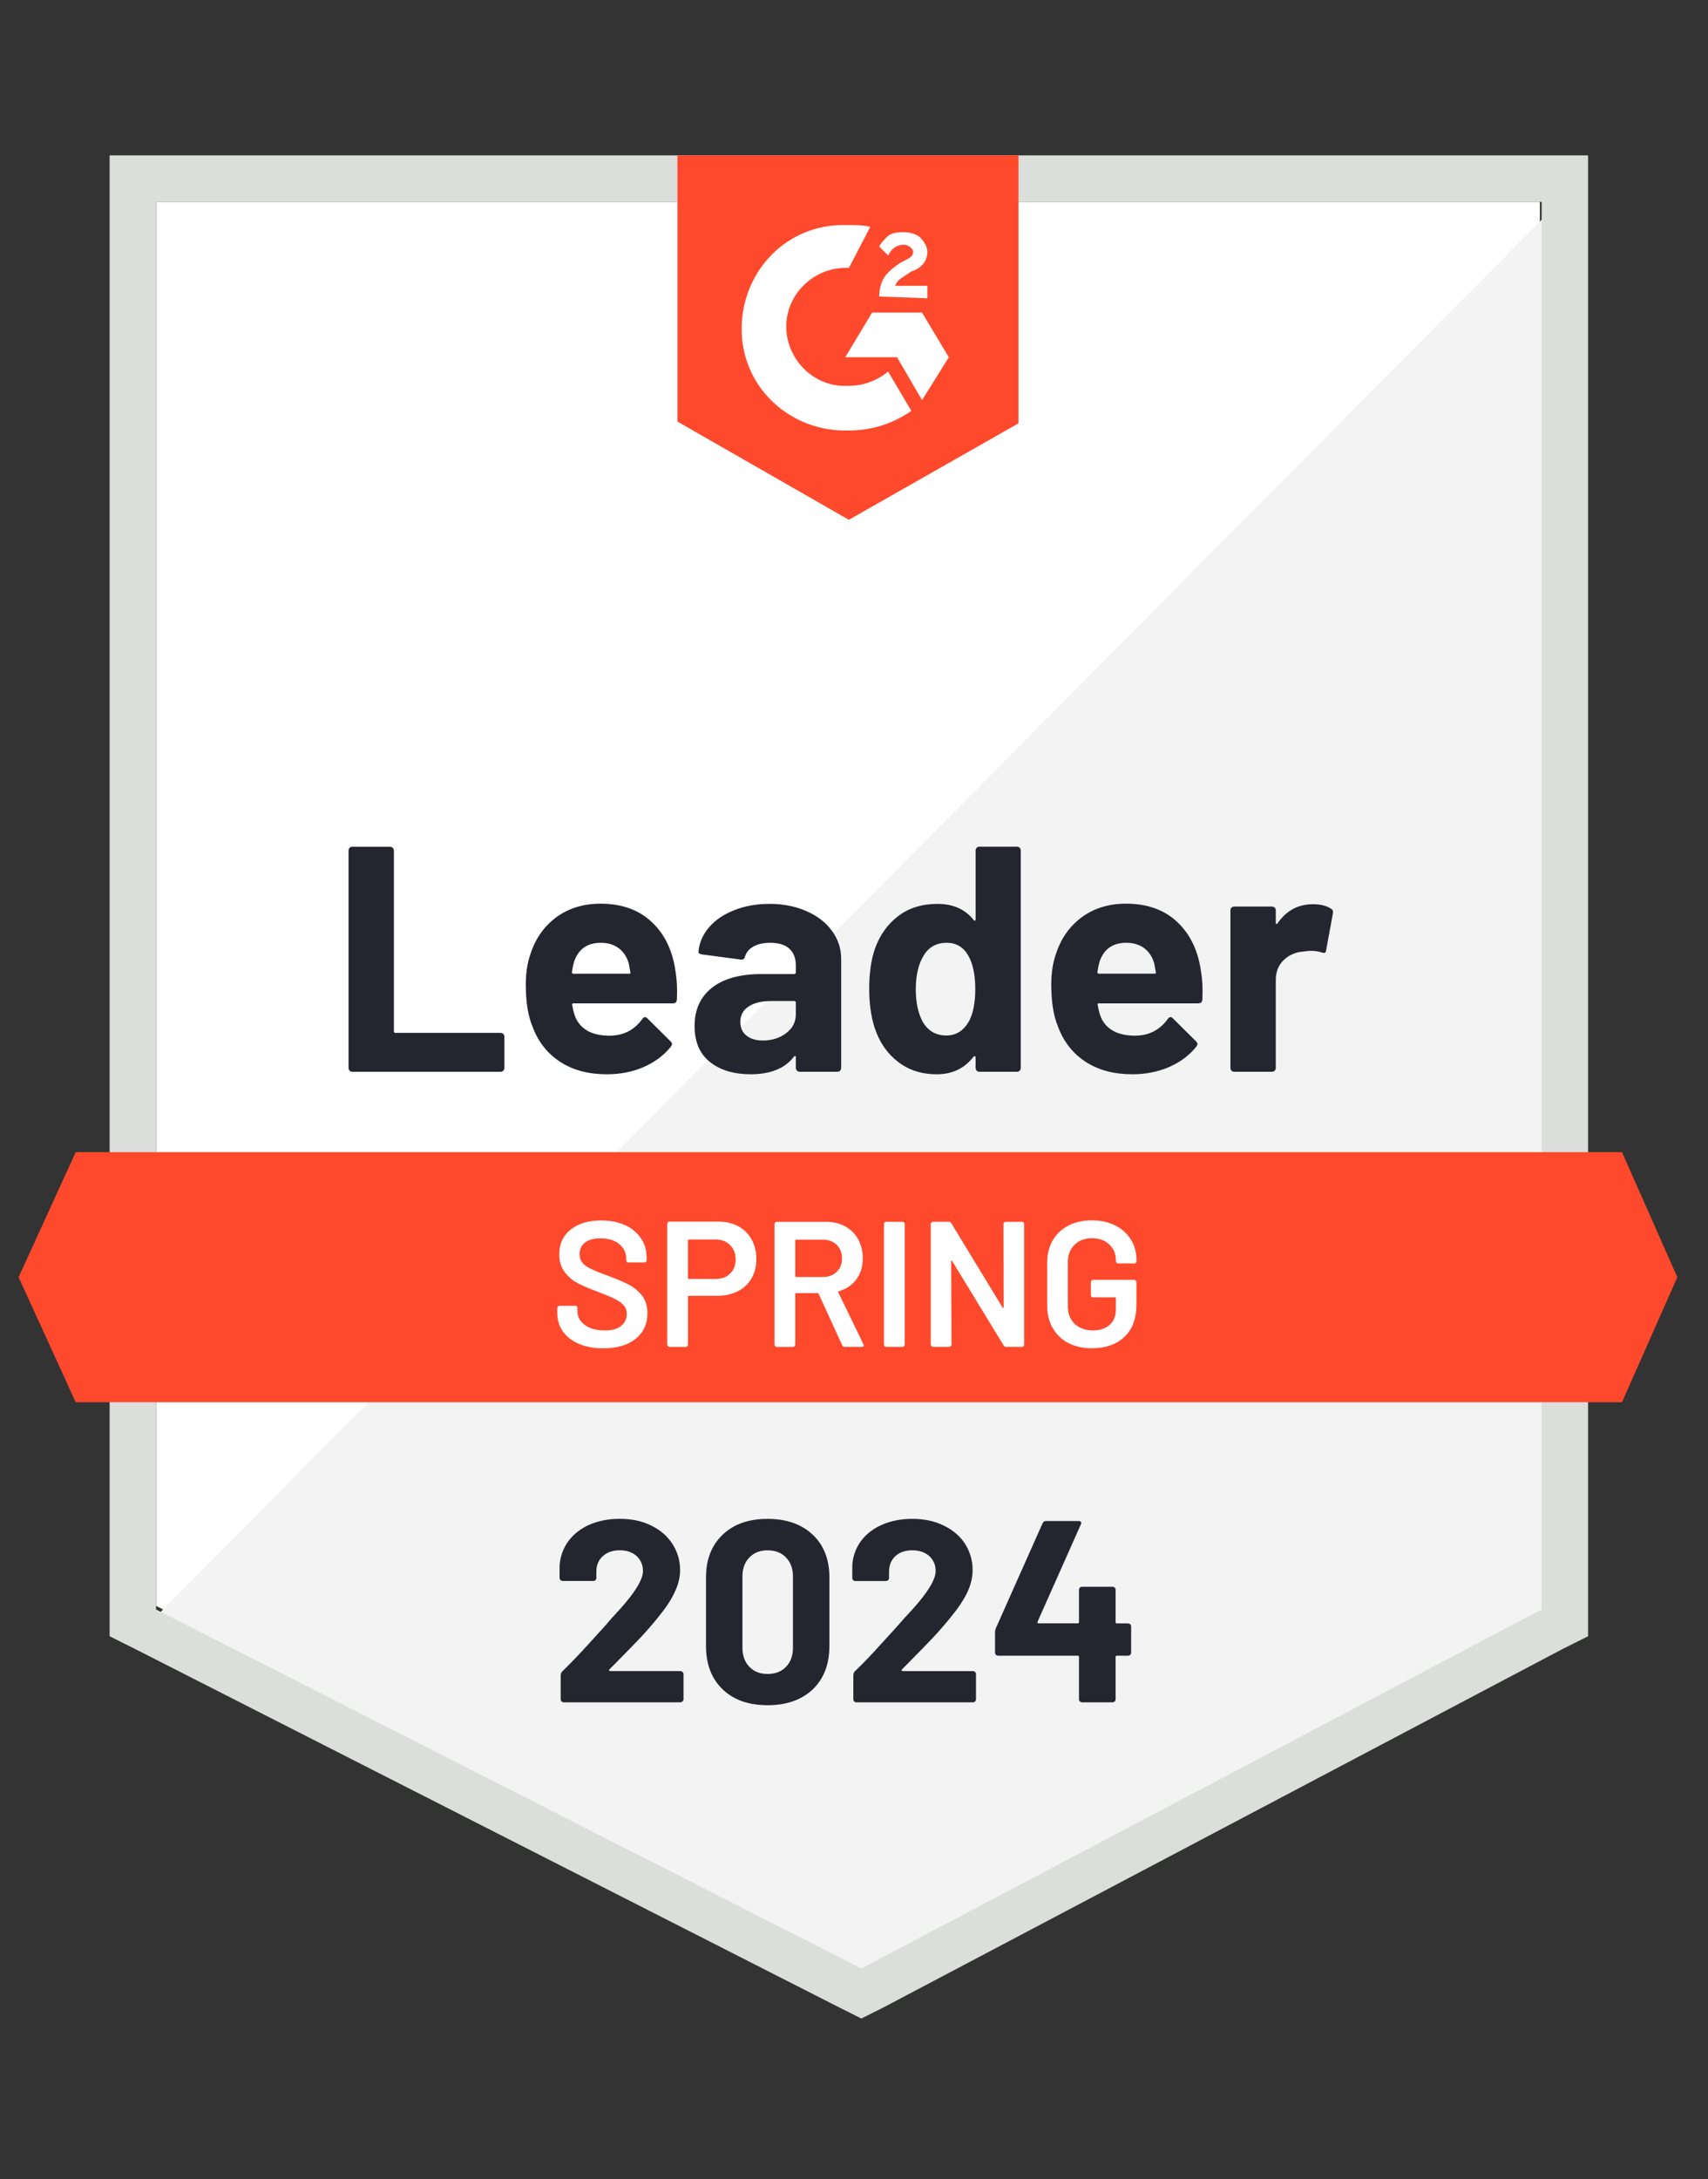
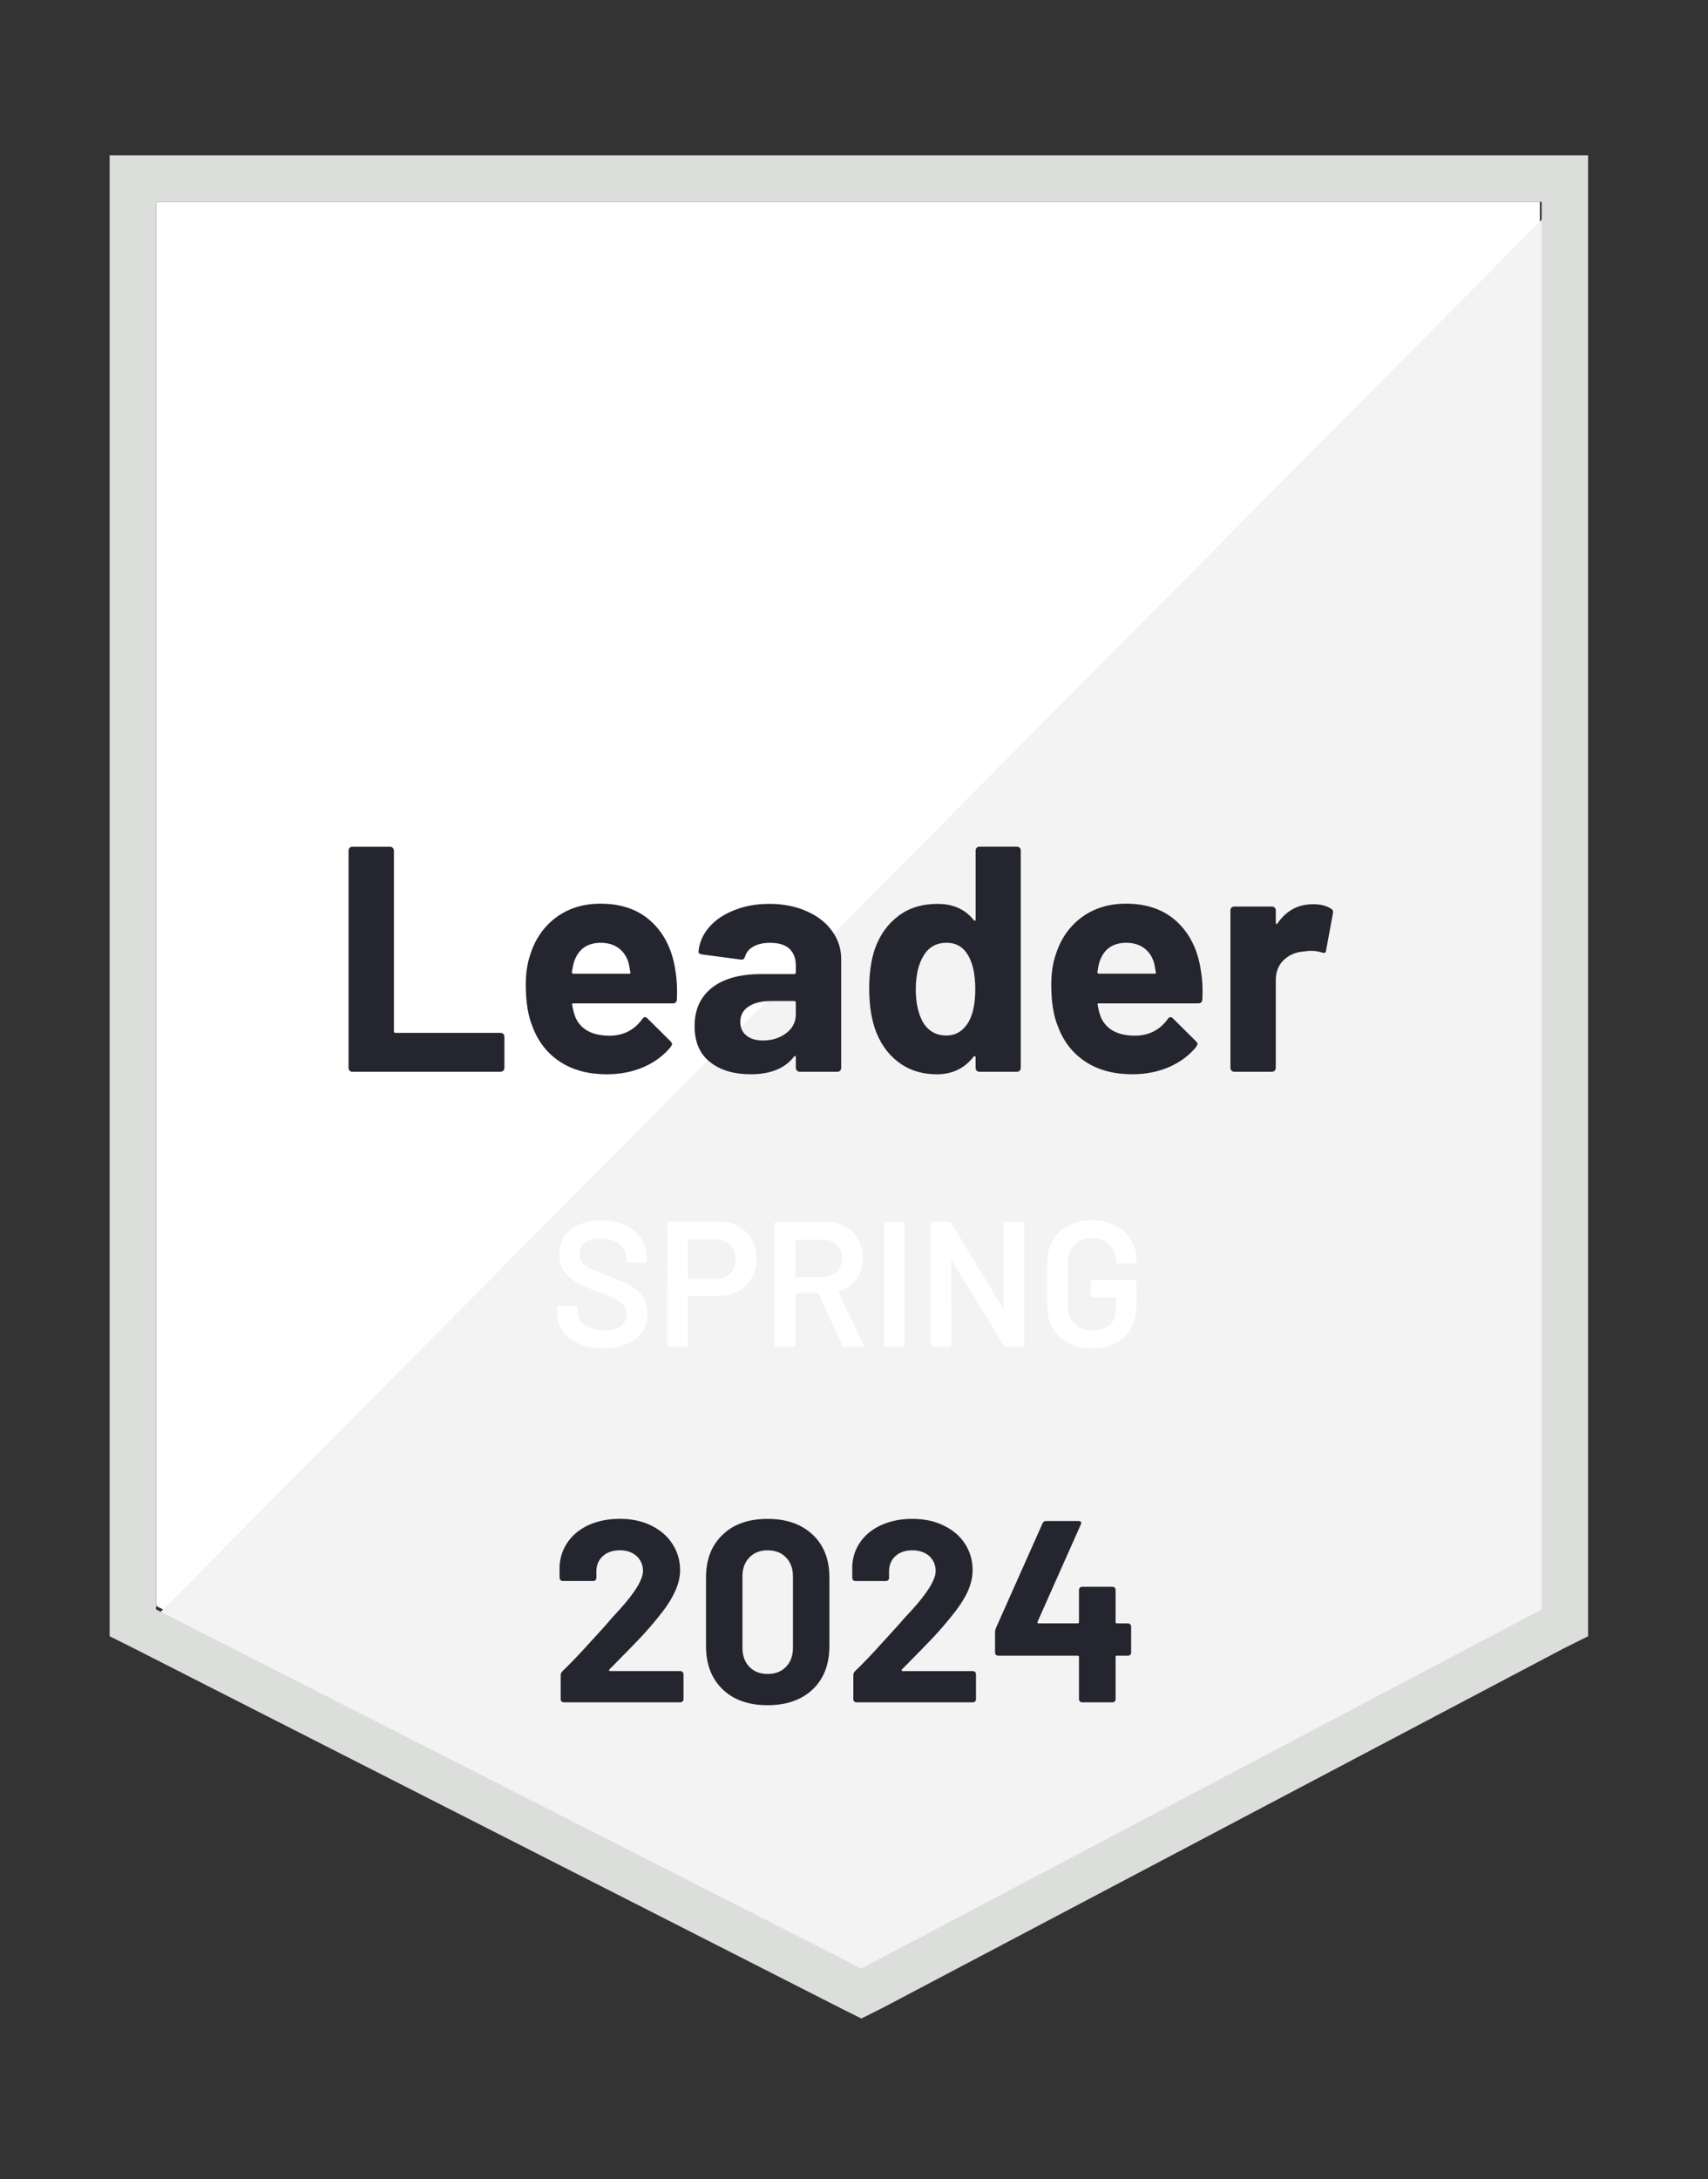
<svg xmlns="http://www.w3.org/2000/svg" width="69" height="88" viewBox="0 0 69 88" fill="none">
  <rect x="0" y="0" width="69" height="88" fill="#333333" stroke="none" />
  <g clip-path="url(#a)">
    <path d="m6.305 64.846 28.492 14.498 27.41-14.498V8.151H6.305V64.846Z" fill="#fff" />
    <path d="M62.784 8.367 5.728 65.856 35.302 80.498l27.482-14.066V8.367Z" fill="#F2F3F2" />
    <path d="M4.429 27.049v39.023l1.01.505L33.931 81.075l.866.433.866-.433 27.482-14.498 1.01-.505V6.275H4.429V27.049Zm1.875 37.941V8.151H62.279V64.99l-27.482 14.498L6.305 64.99Z" fill="#DCDEDC" />
-     <path d="M34.292 9.089c.288 0 .577 0 .866.072l-.866 1.659c-1.298-.072-2.453.938-2.525 2.236-.072 1.298.938 2.453 2.236 2.525h.288c.577 0 1.154-.216 1.587-.577l.938 1.587c-.721.505-1.587.793-2.525.793-2.308.072-4.256-1.659-4.328-3.967-.072-2.308 1.659-4.256 3.967-4.328h.361Zm2.957 3.534 1.082 1.803-1.082 1.731-1.01-1.731h-2.092l1.082-1.803h2.02Zm-1.731-.649c0-.288.072-.577.216-.793.144-.216.433-.433.649-.577l.144-.072c.289-.144.361-.216.361-.361s-.216-.289-.361-.289c-.288 0-.505.144-.649.433l-.361-.361c.072-.144.216-.289.361-.433.216-.144.433-.144.649-.144.216 0 .505.072.649.216.144.144.288.361.288.577 0 .361-.216.649-.649.793l-.216.144c-.216.144-.361.216-.433.433h1.298v.505l-1.948-.072Zm-1.226 9.016 6.852-3.895V6.275h-13.777V17.023l6.925 3.967Zm31.233 25.534H3.059L.751 51.574 3.059 56.623H65.525l2.236-5.049-2.236-5.049Z" fill="#FF492C" />
    <path d="M14.232 43.279c-.043 0-.079-.014-.108-.043-.029-.034-.043-.072-.043-.115v-8.771c0-.043.015-.082.043-.115.029-.029.065-.043.108-.043h1.522c.043 0 .079.014.108.043.034.034.051.072.051.115v7.293c0 .043.022.065.065.065h4.241c.043 0 .082.014.115.043.029.034.043.072.043.115V43.12c0 .043-.014.082-.043.115-.034.029-.072.043-.115.043h-5.987Zm13.063-4.025c.053.327.07.695.05 1.104-.005.106-.06.159-.166.159h-4.01c-.053 0-.07.022-.051.065.024.173.07.346.137.519.226.481.685.721 1.378.721.553-.005.991-.228 1.313-.671.034-.053.072-.079.115-.079.029 0 .06.017.094.051l.93.923c.043.043.065.082.065.115 0 .019-.017.055-.051.108-.284.351-.652.625-1.104.822-.447.192-.94.289-1.479.289-.745 0-1.375-.168-1.89-.505-.515-.337-.885-.808-1.111-1.414-.183-.433-.274-1-.274-1.702 0-.476.065-.894.195-1.255.202-.616.551-1.106 1.046-1.472.5-.361 1.092-.541 1.774-.541.866 0 1.56.25 2.085.75.524.5.842 1.171.952 2.013Zm-3.022-1.183c-.548 0-.909.255-1.082.765-.034.115-.062.255-.087.418 0 .043.022.065.065.065h2.243c.053 0 .07-.022.051-.065-.043-.25-.065-.37-.065-.361-.077-.26-.212-.462-.404-.606-.197-.144-.438-.216-.721-.216Zm6.802-1.573c.563 0 1.065.099 1.508.296.442.192.786.459 1.031.801.245.337.368.712.368 1.125v4.4c0 .043-.014.082-.043.115-.029.029-.065.043-.108.043h-1.522c-.043 0-.079-.014-.108-.043-.034-.034-.051-.072-.051-.115v-.426c0-.024-.007-.041-.022-.051-.019-.01-.036-.002-.05.022-.365.476-.95.714-1.753.714-.678 0-1.224-.164-1.637-.49-.418-.327-.628-.813-.628-1.457 0-.664.236-1.181.707-1.551.467-.365 1.133-.548 1.998-.548h1.32c.043 0 .065-.022.065-.065v-.288c0-.284-.087-.507-.26-.671-.173-.159-.433-.238-.779-.238-.265 0-.486.048-.664.144-.178.096-.293.231-.346.404-.024.096-.079.14-.166.13l-1.573-.209c-.106-.019-.154-.058-.144-.115.034-.365.178-.695.433-.988.255-.293.594-.522 1.017-.685.418-.168.887-.253 1.407-.253Zm-.26 5.518c.37 0 .685-.099.945-.296.26-.197.39-.452.39-.764v-.469c0-.043-.022-.065-.065-.065h-.93c-.39 0-.695.074-.916.224-.221.144-.332.351-.332.62 0 .236.082.418.245.548.164.135.385.202.664.202Zm8.598-7.668c0-.043.014-.082.043-.115.029-.029.065-.043.108-.043h1.522c.043 0 .079.014.108.043.029.034.043.072.043.115V43.12c0 .043-.014.082-.043.115-.029.029-.065.043-.108.043h-1.522c-.043 0-.079-.014-.108-.043-.029-.034-.043-.072-.043-.115v-.426c0-.024-.01-.038-.029-.043-.019-.005-.036 0-.051.015-.365.476-.863.714-1.493.714-.606 0-1.128-.168-1.565-.505-.438-.337-.753-.798-.945-1.385-.144-.452-.216-.976-.216-1.572 0-.616.077-1.152.231-1.609.202-.558.517-.998.945-1.32.428-.327.957-.49 1.587-.49.625 0 1.111.216 1.457.649.015.029.031.038.051.029.019-.01.029-.026.029-.051v-2.777Zm-.274 6.903c.173-.317.26-.755.26-1.313 0-.577-.096-1.032-.289-1.363-.197-.337-.486-.505-.866-.505-.409 0-.717.168-.923.505-.216.341-.325.801-.325 1.378 0 .519.091.952.274 1.298.216.375.536.563.959.563.39 0 .693-.188.909-.563Zm9.384-1.998c.053.327.07.695.05 1.104-.005.106-.06.159-.166.159h-4.011c-.053 0-.07.022-.05.065.024.173.07.346.137.519.226.481.685.721 1.378.721.553-.005.991-.228 1.313-.671.034-.053.072-.079.115-.079.029 0 .06.017.094.051l.93.923c.043.043.065.082.065.115 0 .019-.017.055-.051.108-.284.351-.652.625-1.104.822-.447.192-.94.289-1.479.289-.745 0-1.375-.168-1.89-.505-.515-.337-.885-.808-1.111-1.414-.183-.433-.274-1-.274-1.702 0-.476.065-.894.195-1.255.202-.616.551-1.106 1.046-1.472.5-.361 1.092-.541 1.774-.541.866 0 1.56.25 2.085.75.524.5.842 1.171.952 2.013Zm-3.022-1.183c-.548 0-.909.255-1.082.765-.034.115-.062.255-.087.418 0 .043.022.065.065.065h2.243c.053 0 .07-.022.051-.065-.043-.25-.065-.37-.065-.361-.077-.26-.212-.462-.404-.606-.197-.144-.438-.216-.721-.216Zm7.53-1.558c.313 0 .558.06.736.18.072.038.099.103.079.195l-.274 1.486c-.005.101-.065.13-.18.086-.13-.043-.281-.065-.454-.065-.067 0-.161.01-.281.029-.313.024-.577.137-.793.339-.216.207-.325.478-.325.815V43.12c0 .043-.014.082-.043.115-.034.029-.072.043-.116.043h-1.515c-.043 0-.082-.014-.115-.043-.029-.034-.043-.072-.043-.115v-6.362c0-.043.014-.079.043-.108.034-.029.072-.043.115-.043h1.515c.043 0 .082.015.116.043.029.029.043.065.043.108v.498c0 .024.007.041.022.051.019.01.034.005.043-.014.356-.519.832-.779 1.428-.779Z" fill="#252530" />
    <path d="M24.366 54.445c-.375 0-.702-.06-.981-.18-.279-.12-.495-.289-.649-.505-.149-.216-.224-.471-.224-.764v-.18c0-.024.01-.046.029-.065.014-.014.034-.022.058-.022h.642c.024 0 .046.007.065.022.014.019.022.041.022.065v.137c0 .221.099.404.296.548.197.149.466.224.808.224.293 0 .515-.062.664-.188.149-.125.224-.286.224-.483 0-.135-.041-.25-.123-.346-.082-.091-.197-.175-.346-.252-.154-.077-.382-.173-.685-.289-.342-.125-.618-.243-.83-.353-.212-.111-.387-.262-.527-.454-.144-.188-.216-.423-.216-.707 0-.423.154-.757.462-1.003.308-.245.719-.368 1.234-.368.361 0 .68.062.959.188.274.125.488.301.642.527.154.221.231.478.231.772v.123c0 .024-.01.046-.029.065-.015.015-.034.022-.058.022h-.649c-.024 0-.043-.007-.058-.022-.019-.019-.029-.041-.029-.065v-.079c0-.226-.091-.416-.274-.57-.188-.159-.445-.238-.772-.238-.265 0-.469.055-.613.166-.149.111-.224.267-.224.469 0 .144.038.262.115.353.077.091.192.173.346.245.154.077.392.173.714.288.342.13.616.248.822.353.202.106.378.253.527.44.144.192.216.43.216.714 0 .433-.161.777-.483 1.032-.317.255-.753.382-1.306.382Zm4.66-5.114c.303 0 .57.062.801.188.231.125.409.301.534.527.13.231.195.495.195.793 0 .293-.065.553-.195.779-.13.226-.312.399-.548.519-.24.125-.517.188-.83.188h-1.154c-.024 0-.036.012-.036.036v1.94c0 .024-.007.043-.022.058-.019.019-.041.029-.065.029h-.664c-.024 0-.043-.01-.058-.029-.019-.014-.029-.034-.029-.058V49.417c0-.024.01-.046.029-.065.014-.014.034-.022.058-.022h1.984Zm-.123 2.315c.245 0 .442-.072.592-.216.149-.144.224-.334.224-.57 0-.24-.075-.435-.224-.584-.149-.149-.346-.224-.592-.224h-1.075c-.024 0-.036.012-.036.036v1.522c0 .024.012.036.036.036h1.075Zm5.222 2.741c-.048 0-.082-.022-.101-.065l-.952-2.077c-.01-.019-.024-.029-.043-.029h-.866c-.024 0-.036.012-.036.036v2.049c0 .024-.01.043-.029.058-.014.019-.034.029-.058.029h-.664c-.024 0-.043-.01-.058-.029-.019-.014-.029-.034-.029-.058v-4.876c0-.024.01-.043.029-.058.014-.019.034-.029.058-.029h1.984c.293 0 .553.06.779.18.226.125.402.298.527.519.125.226.188.483.188.772 0 .332-.084.613-.253.844-.173.236-.411.399-.714.49-.01 0-.017.005-.022.014-.005.01-.005.019 0 .029l1.017 2.099c.01.019.015.034.015.043 0 .038-.026.058-.079.058h-.692Zm-1.962-4.328c-.024 0-.036.012-.036.036v1.435c0 .024.012.036.036.036h1.082c.231 0 .416-.07.555-.209.144-.135.216-.315.216-.541 0-.226-.072-.409-.216-.548-.14-.14-.325-.209-.555-.209h-1.082Zm3.635 4.328c-.024 0-.046-.01-.065-.029-.014-.014-.022-.034-.022-.058v-4.876c0-.024.007-.043.022-.058.019-.019.041-.029.065-.029h.664c.024 0 .043.01.058.029.019.014.029.034.029.058v4.876c0 .024-.01.043-.029.058-.014.019-.034.029-.058.029h-.664Zm4.739-4.963c0-.024.01-.043.029-.058.014-.019.034-.029.058-.029h.664c.024 0 .046.01.065.029.014.014.022.034.022.058v4.876c0 .024-.007.043-.022.058-.019.019-.041.029-.065.029h-.642c-.048 0-.082-.019-.101-.058l-2.077-3.405c-.01-.014-.019-.022-.029-.022-.01.005-.014.017-.014.036l.014 3.361c0 .024-.01.043-.029.058-.015.019-.034.029-.058.029h-.664c-.024 0-.043-.01-.058-.029-.019-.014-.029-.034-.029-.058v-4.876c0-.024.01-.043.029-.058.015-.019.034-.029.058-.029h.642c.048 0 .082.019.101.058L40.502 52.8c.01.014.019.019.029.014.01 0 .014-.01.014-.029l-.007-3.361Zm3.578 5.02c-.361 0-.678-.07-.952-.209-.274-.144-.486-.346-.635-.606-.149-.26-.224-.558-.224-.894v-1.746c0-.341.075-.642.224-.902.149-.255.361-.455.635-.599.274-.14.592-.209.952-.209.356 0 .671.07.945.209.269.139.478.329.627.57.149.24.224.512.224.815v.058c0 .024-.007.043-.022.058-.019.019-.041.029-.065.029h-.656c-.024 0-.043-.01-.058-.029-.019-.014-.029-.034-.029-.058v-.036c0-.26-.089-.474-.267-.642-.173-.168-.406-.253-.7-.253-.293 0-.529.089-.707.267-.178.173-.267.404-.267.693v1.803c0 .289.094.522.281.7.188.173.43.26.729.26.288 0 .517-.077.685-.231.164-.149.245-.356.245-.62v-.447c0-.024-.012-.036-.036-.036h-.887c-.024 0-.046-.01-.065-.029-.014-.014-.022-.034-.022-.058v-.534c0-.024.007-.043.022-.058.019-.019.041-.029.065-.029h1.666c.024 0 .046.01.065.029.014.014.022.034.022.058v.923c0 .553-.161.983-.483 1.291-.327.308-.765.462-1.313.462Z" fill="#fff" />
    <path d="M24.619 67.414c-.014.014-.019.029-.014.043.01.014.024.022.043.022h2.835c.034 0 .062.012.087.036.029.024.043.053.043.086v1.017c0 .034-.014.062-.043.086-.024.024-.053.036-.087.036h-4.703c-.038 0-.07-.012-.094-.036-.024-.024-.036-.053-.036-.086v-.967c0-.062.022-.115.065-.159.342-.332.69-.695 1.046-1.089.356-.394.58-.639.671-.736.192-.231.39-.452.591-.664.635-.702.952-1.224.952-1.565 0-.245-.087-.447-.26-.606-.173-.154-.399-.231-.678-.231-.279 0-.505.077-.678.231-.178.159-.267.368-.267.627v.26c0 .034-.012.062-.036.086-.024.024-.053.036-.087.036h-1.233c-.034 0-.062-.012-.087-.036-.029-.024-.043-.053-.043-.086v-.49c.024-.375.144-.709.361-1.003.216-.289.502-.51.858-.664.361-.154.764-.231 1.212-.231.495 0 .926.094 1.291.281.365.183.647.43.844.743.202.317.303.666.303 1.046 0 .293-.074.594-.224.902-.144.308-.363.64-.656.995-.216.269-.45.539-.7.808-.25.265-.623.647-1.118 1.147l-.159.159Zm6.391 1.443c-.769 0-1.375-.214-1.818-.642-.447-.428-.671-1.012-.671-1.753V63.699c0-.726.224-1.301.671-1.724.442-.428 1.048-.642 1.818-.642.765 0 1.373.214 1.825.642.447.423.671.998.671 1.724v2.763c0 .741-.224 1.325-.671 1.753-.452.428-1.06.642-1.825.642Zm0-1.262c.313 0 .56-.096.743-.288.188-.192.281-.45.281-.772v-2.878c0-.317-.094-.572-.281-.765-.183-.192-.43-.289-.743-.289-.308 0-.553.096-.736.289-.188.192-.281.447-.281.765v2.878c0 .322.094.579.281.772.183.192.428.288.736.288Zm5.424-.18c-.014.014-.017.029-.007.043.005.014.019.022.043.022h2.835c.034 0 .062.012.087.036.024.024.036.053.036.086v1.017c0 .034-.012.062-.036.086-.024.024-.053.036-.087.036h-4.71c-.034 0-.062-.012-.086-.036-.024-.024-.036-.053-.036-.086v-.967c0-.062.019-.115.058-.159.346-.332.695-.695 1.046-1.089.356-.394.58-.639.671-.736.197-.231.397-.452.599-.664.635-.702.952-1.224.952-1.565 0-.245-.087-.447-.26-.606-.178-.154-.406-.231-.685-.231-.279 0-.505.077-.678.231-.173.159-.26.368-.26.627v.26c0 .034-.012.062-.036.086-.024.024-.055.036-.094.036h-1.233c-.034 0-.063-.012-.087-.036-.024-.024-.036-.053-.036-.086v-.49c.019-.375.137-.709.353-1.003.216-.289.505-.51.866-.664.361-.154.762-.231 1.205-.231.495 0 .926.094 1.291.281.37.183.654.43.851.743.197.317.296.666.296 1.046 0 .293-.072.594-.216.902-.149.308-.37.64-.664.995-.216.269-.45.539-.7.808-.25.265-.623.647-1.118 1.147l-.159.159Zm9.132-1.861c.034 0 .065.012.094.036.024.024.036.053.036.086v1.06c0 .034-.012.062-.036.086-.029.024-.06.036-.094.036h-.447c-.034 0-.051.017-.051.051v1.71c0 .034-.012.062-.036.086-.029.024-.06.036-.094.036h-1.219c-.038 0-.07-.012-.094-.036-.024-.024-.036-.053-.036-.086v-1.71c0-.034-.017-.051-.051-.051h-3.21c-.034 0-.065-.012-.094-.036-.024-.024-.036-.053-.036-.086v-.837c0-.043.012-.096.036-.159l1.883-4.227c.029-.063.077-.094.144-.094h1.306c.048 0 .082.012.101.036.019.024.017.06-.007.108l-1.746 3.924c-.005.014-.005.029 0 .043.01.014.022.022.036.022h1.587c.034 0 .051-.019.051-.058V64.204c0-.038.012-.07.036-.094.024-.024.055-.036.094-.036h1.219c.034 0 .065.012.094.036.024.024.036.055.036.094v1.291c0 .038.017.058.051.058h.447Z" fill="#252530" />
  </g>
  <defs>
    <clipPath id="a">
      <path fill="#fff" d="M.462 0h67.803v88H.462z" />
    </clipPath>
  </defs>
</svg>